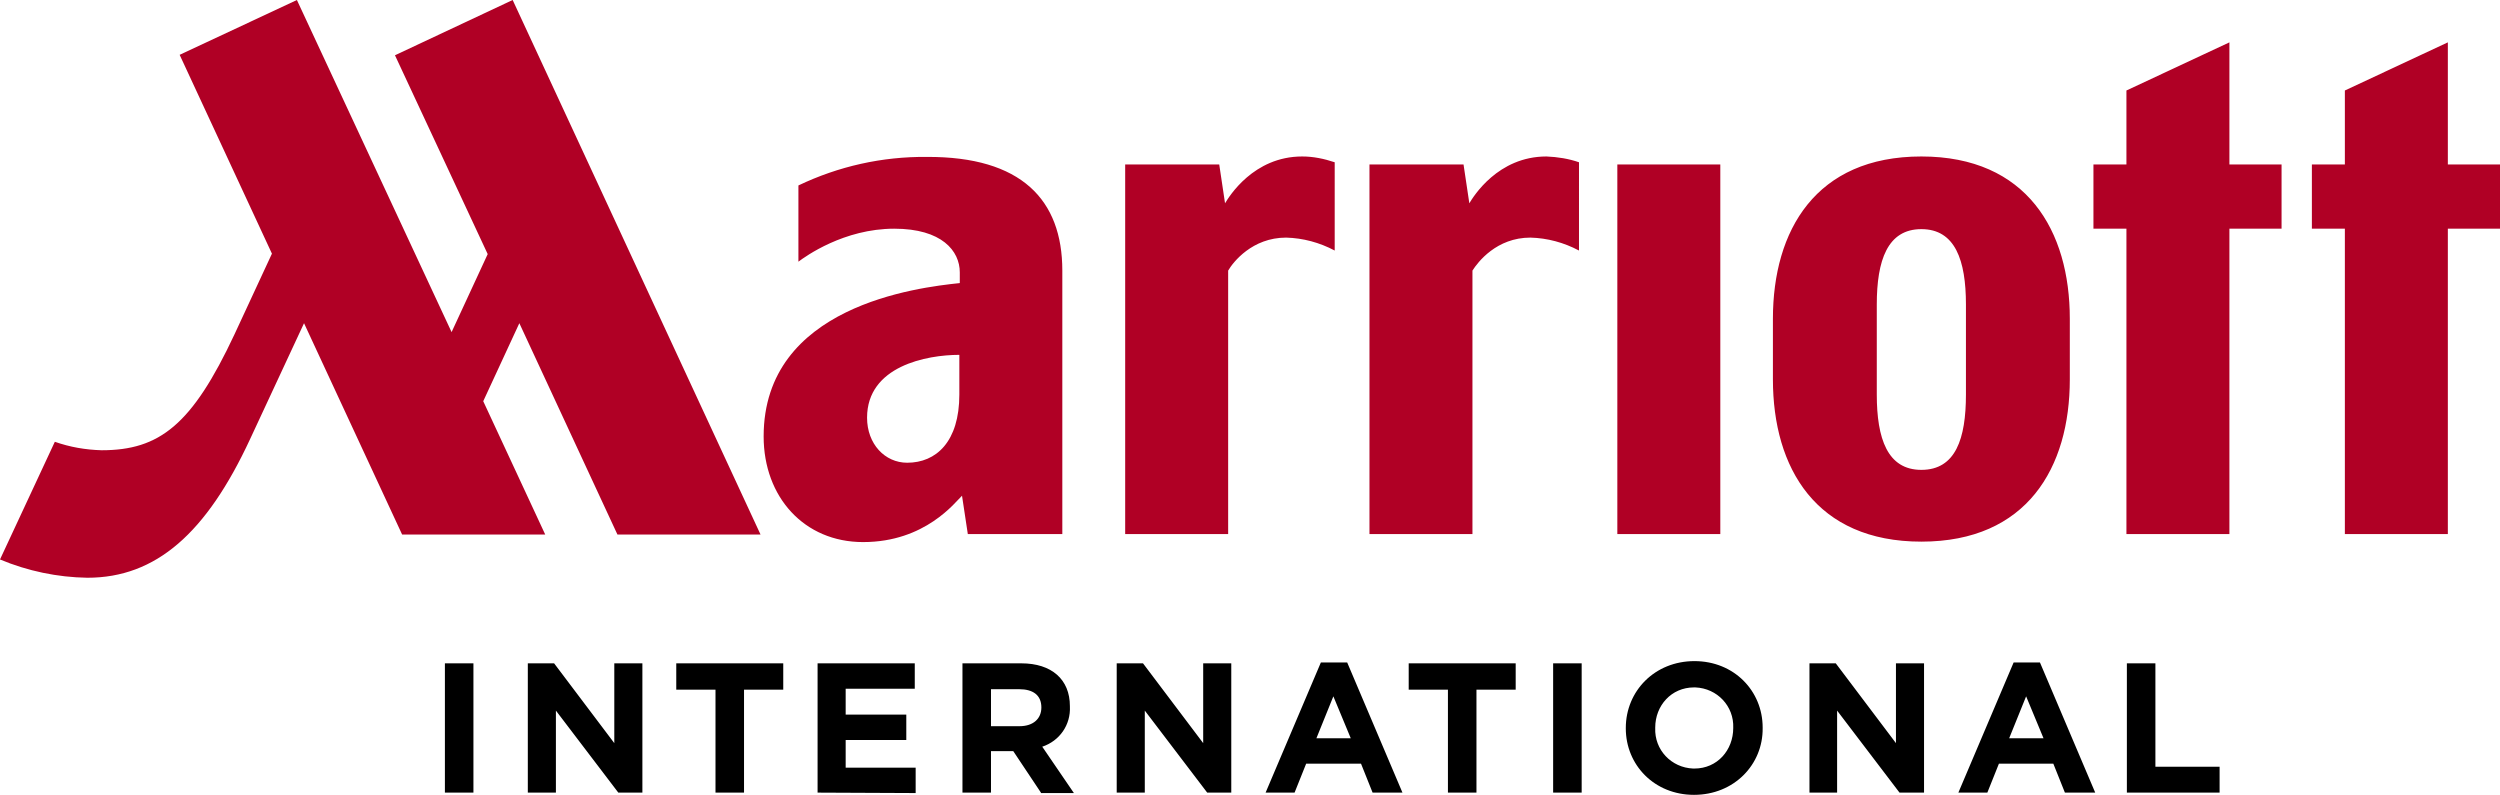
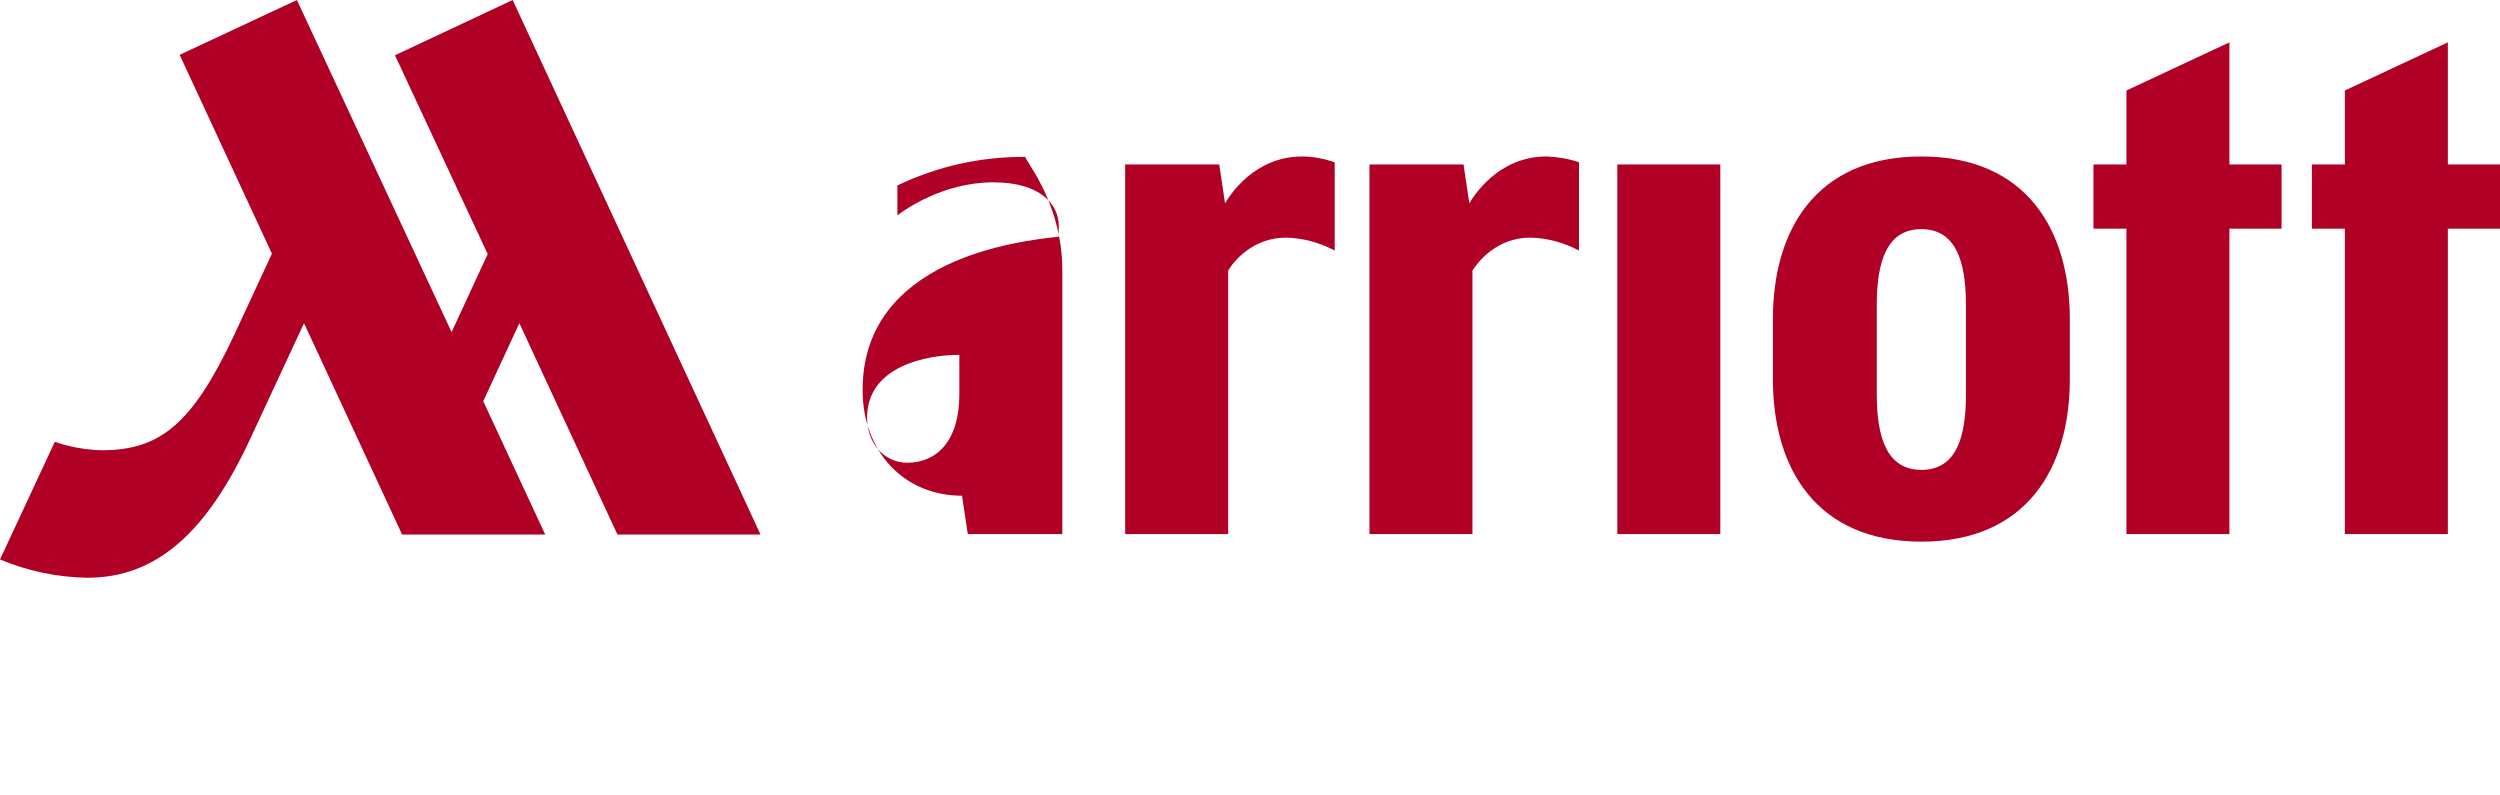
<svg xmlns="http://www.w3.org/2000/svg" version="1.1" id="Layer_1" x="0px" y="0px" width="560.8px" height="178.3px" viewBox="0 0 560.8 178.3" style="enable-background:new 0 0 560.8 178.3;" xml:space="preserve">
  <style type="text/css">
	.st0{fill:#B00025;}
</style>
-   <path d="M99.8,177.8v-29h6.4v29L99.8,177.8L99.8,177.8z M138.7,177.8l-14-18.4v18.4h-6.3v-29h5.9l13.5,17.9v-17.9h6.3v29  L138.7,177.8L138.7,177.8z M166.9,154.7v23.1h-6.4v-23.1h-8.8v-5.9h24v5.9H166.9z M183.4,177.8v-29h21.8v5.7h-15.5v5.8h13.6v5.7  h-13.6v6.2h15.7v5.7L183.4,177.8z M233.5,177.8l-6.2-9.3h-5v9.3h-6.4v-29h13.2c6.8,0,10.9,3.6,10.9,9.6v0.1c0.2,4.1-2.3,7.7-6.2,9  l7.1,10.4H233.5z M233.6,158.7c0-2.8-1.9-4.1-5-4.1h-6.3v8.3h6.4C231.8,162.9,233.6,161.2,233.6,158.7L233.6,158.7z M270.8,177.8  l-14-18.4v18.4h-6.3v-29h5.9l13.5,17.9v-17.9h6.3v29L270.8,177.8L270.8,177.8z M307.9,177.8l-2.6-6.5H293l-2.6,6.5h-6.5l12.4-29.2  h5.9l12.4,29.2H307.9z M299.1,156.2l-3.8,9.4h7.7L299.1,156.2z M331.2,154.7v23.1h-6.4v-23.1h-8.8v-5.9h24v5.9L331.2,154.7z   M348.4,177.8v-29h6.4v29L348.4,177.8z M380,178.3c-8.9,0-15.3-6.7-15.3-14.9v-0.1c0-8.3,6.5-15,15.4-15c8.9,0,15.3,6.7,15.3,14.9  v0.1C395.5,171.5,389,178.3,380,178.3L380,178.3z M388.8,163.3c0.2-4.9-3.6-8.9-8.5-9.1c-0.1,0-0.2,0-0.3,0c-5.1,0-8.7,4.1-8.7,9  v0.1c-0.2,4.9,3.6,8.9,8.5,9.1c0.1,0,0.2,0,0.3,0C385.2,172.4,388.8,168.3,388.8,163.3L388.8,163.3z M426.1,177.8l-14-18.4v18.4  h-6.2v-29h5.9l13.5,17.9v-17.9h6.3v29L426.1,177.8L426.1,177.8z M463.2,177.8l-2.6-6.5h-12.2l-2.6,6.5h-6.5l12.4-29.2h5.9l12.4,29.2  H463.2z M454.5,156.2l-3.8,9.4h7.7L454.5,156.2z M477.1,177.8v-29h6.4V172h14.4v5.8L477.1,177.8z" />
-   <path class="st0" d="M299.4,56.2c-3.4-1.8-7.1-2.8-10.9-2.9c-7.6,0-11.9,5.5-13,7.4v59.1h-23.1V36.9h21.1l1.3,8.7  c0.9-1.5,6.4-10.5,17.3-10.5c2.5,0,4.9,0.5,7.3,1.3L299.4,56.2L299.4,56.2z M354.2,36.4c-2.3-0.8-4.8-1.2-7.3-1.3  c-10.9,0-16.4,9-17.3,10.5l-1.3-8.7h-21.1v82.9h23.1V60.7c1.2-1.9,5.4-7.4,13-7.4c3.8,0.1,7.5,1.1,10.9,2.9L354.2,36.4z M238.3,60.7  v59.1h-21.2l-1.3-8.6c-1.5,1.4-8.2,10.4-22.2,10.4c-13.2,0-22.3-10.1-22.3-23.7c0-29.3,34.5-33.4,44-34.4v-2.4c0-4.8-4-9.8-14.7-9.8  c-11.3,0-19.9,6.2-21.5,7.4V41.6c9-4.3,18.8-6.5,28.8-6.4C229.1,35.1,238.3,44.8,238.3,60.7z M215.2,79.6c-7.3,0-20.7,2.5-20.7,14.1  c0,5.9,4,10.1,9,10.1c6.5,0,11.7-4.7,11.7-15.3L215.2,79.6z M88.6,12.4L109.4,57l-8.1,17.5L66.6,0L40.3,12.3L61,56.9  c-1.6,3.5-4.2,9.1-8.4,18.1c-9.5,20.3-16.8,26-29.8,26c-3.6-0.1-7.1-0.7-10.5-1.9L0,125.5c6.2,2.6,12.9,4,19.6,4.1  c15.4,0,26.7-10,36.5-31.1l12.1-26l22,47.4h32.1l-13.9-29.9l8.1-17.5l22,47.4h32.1L115,0L88.6,12.4z M549.1,36.9V9.5l-23.1,10.8  v16.6h-7.4v14.4h7.4v68.5h23.1V51.3h11.7V36.9L549.1,36.9z M362.8,119.8h23.1V36.9h-23.1V119.8z M500.1,9.5l-23.1,10.8v16.6h-7.4  v14.4h7.4v68.5h23.1V51.3h11.7V36.9h-11.7V9.5z M464.3,71.5v13.6c0,19.8-9.6,36.4-33.3,36.4c-23.6,0-33.3-16.5-33.3-36.4V71.5  c0-19.8,9.6-36.4,33.3-36.4C454.7,35.1,464.3,51.8,464.3,71.5L464.3,71.5z M441,68.3c0-9.9-2.4-16.9-10-16.9s-10,7-10,16.9v20.2  c0,9.9,2.4,16.9,10,16.9c7.7,0,10-7,10-16.9V68.3z" />
+   <path class="st0" d="M299.4,56.2c-3.4-1.8-7.1-2.8-10.9-2.9c-7.6,0-11.9,5.5-13,7.4v59.1h-23.1V36.9h21.1l1.3,8.7  c0.9-1.5,6.4-10.5,17.3-10.5c2.5,0,4.9,0.5,7.3,1.3L299.4,56.2L299.4,56.2z M354.2,36.4c-2.3-0.8-4.8-1.2-7.3-1.3  c-10.9,0-16.4,9-17.3,10.5l-1.3-8.7h-21.1v82.9h23.1V60.7c1.2-1.9,5.4-7.4,13-7.4c3.8,0.1,7.5,1.1,10.9,2.9L354.2,36.4z M238.3,60.7  v59.1h-21.2l-1.3-8.6c-13.2,0-22.3-10.1-22.3-23.7c0-29.3,34.5-33.4,44-34.4v-2.4c0-4.8-4-9.8-14.7-9.8  c-11.3,0-19.9,6.2-21.5,7.4V41.6c9-4.3,18.8-6.5,28.8-6.4C229.1,35.1,238.3,44.8,238.3,60.7z M215.2,79.6c-7.3,0-20.7,2.5-20.7,14.1  c0,5.9,4,10.1,9,10.1c6.5,0,11.7-4.7,11.7-15.3L215.2,79.6z M88.6,12.4L109.4,57l-8.1,17.5L66.6,0L40.3,12.3L61,56.9  c-1.6,3.5-4.2,9.1-8.4,18.1c-9.5,20.3-16.8,26-29.8,26c-3.6-0.1-7.1-0.7-10.5-1.9L0,125.5c6.2,2.6,12.9,4,19.6,4.1  c15.4,0,26.7-10,36.5-31.1l12.1-26l22,47.4h32.1l-13.9-29.9l8.1-17.5l22,47.4h32.1L115,0L88.6,12.4z M549.1,36.9V9.5l-23.1,10.8  v16.6h-7.4v14.4h7.4v68.5h23.1V51.3h11.7V36.9L549.1,36.9z M362.8,119.8h23.1V36.9h-23.1V119.8z M500.1,9.5l-23.1,10.8v16.6h-7.4  v14.4h7.4v68.5h23.1V51.3h11.7V36.9h-11.7V9.5z M464.3,71.5v13.6c0,19.8-9.6,36.4-33.3,36.4c-23.6,0-33.3-16.5-33.3-36.4V71.5  c0-19.8,9.6-36.4,33.3-36.4C454.7,35.1,464.3,51.8,464.3,71.5L464.3,71.5z M441,68.3c0-9.9-2.4-16.9-10-16.9s-10,7-10,16.9v20.2  c0,9.9,2.4,16.9,10,16.9c7.7,0,10-7,10-16.9V68.3z" />
</svg>